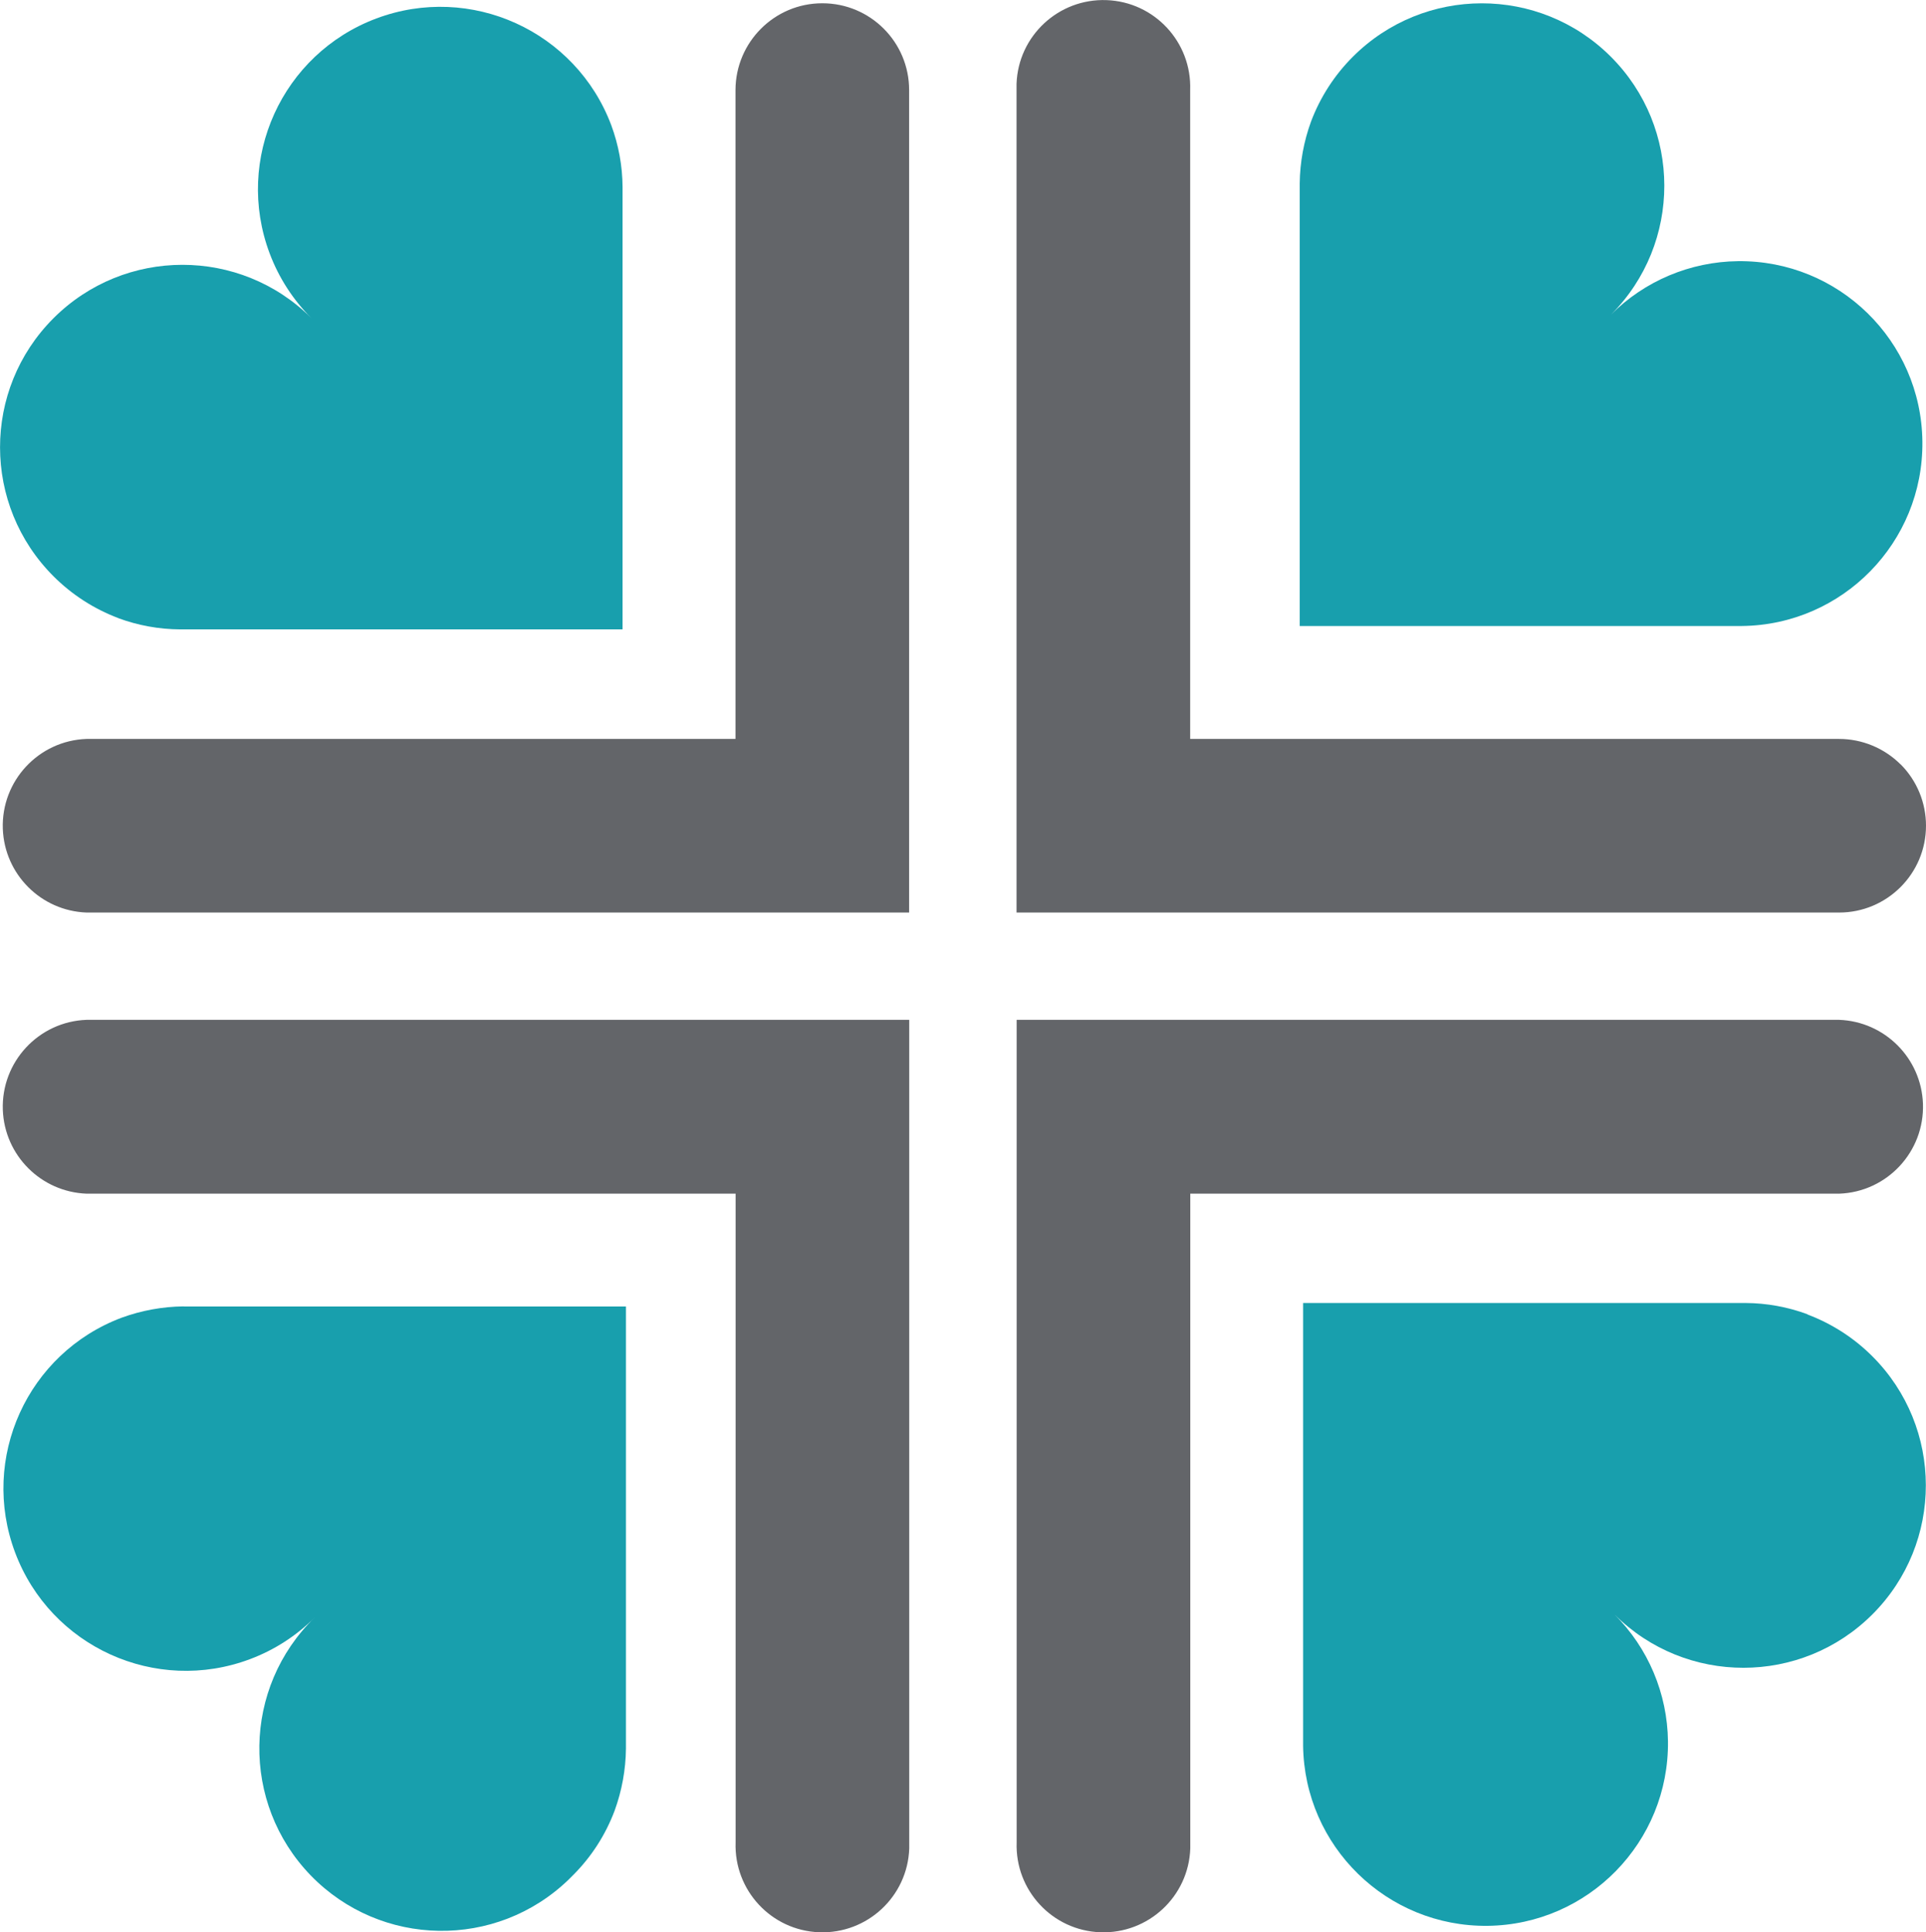
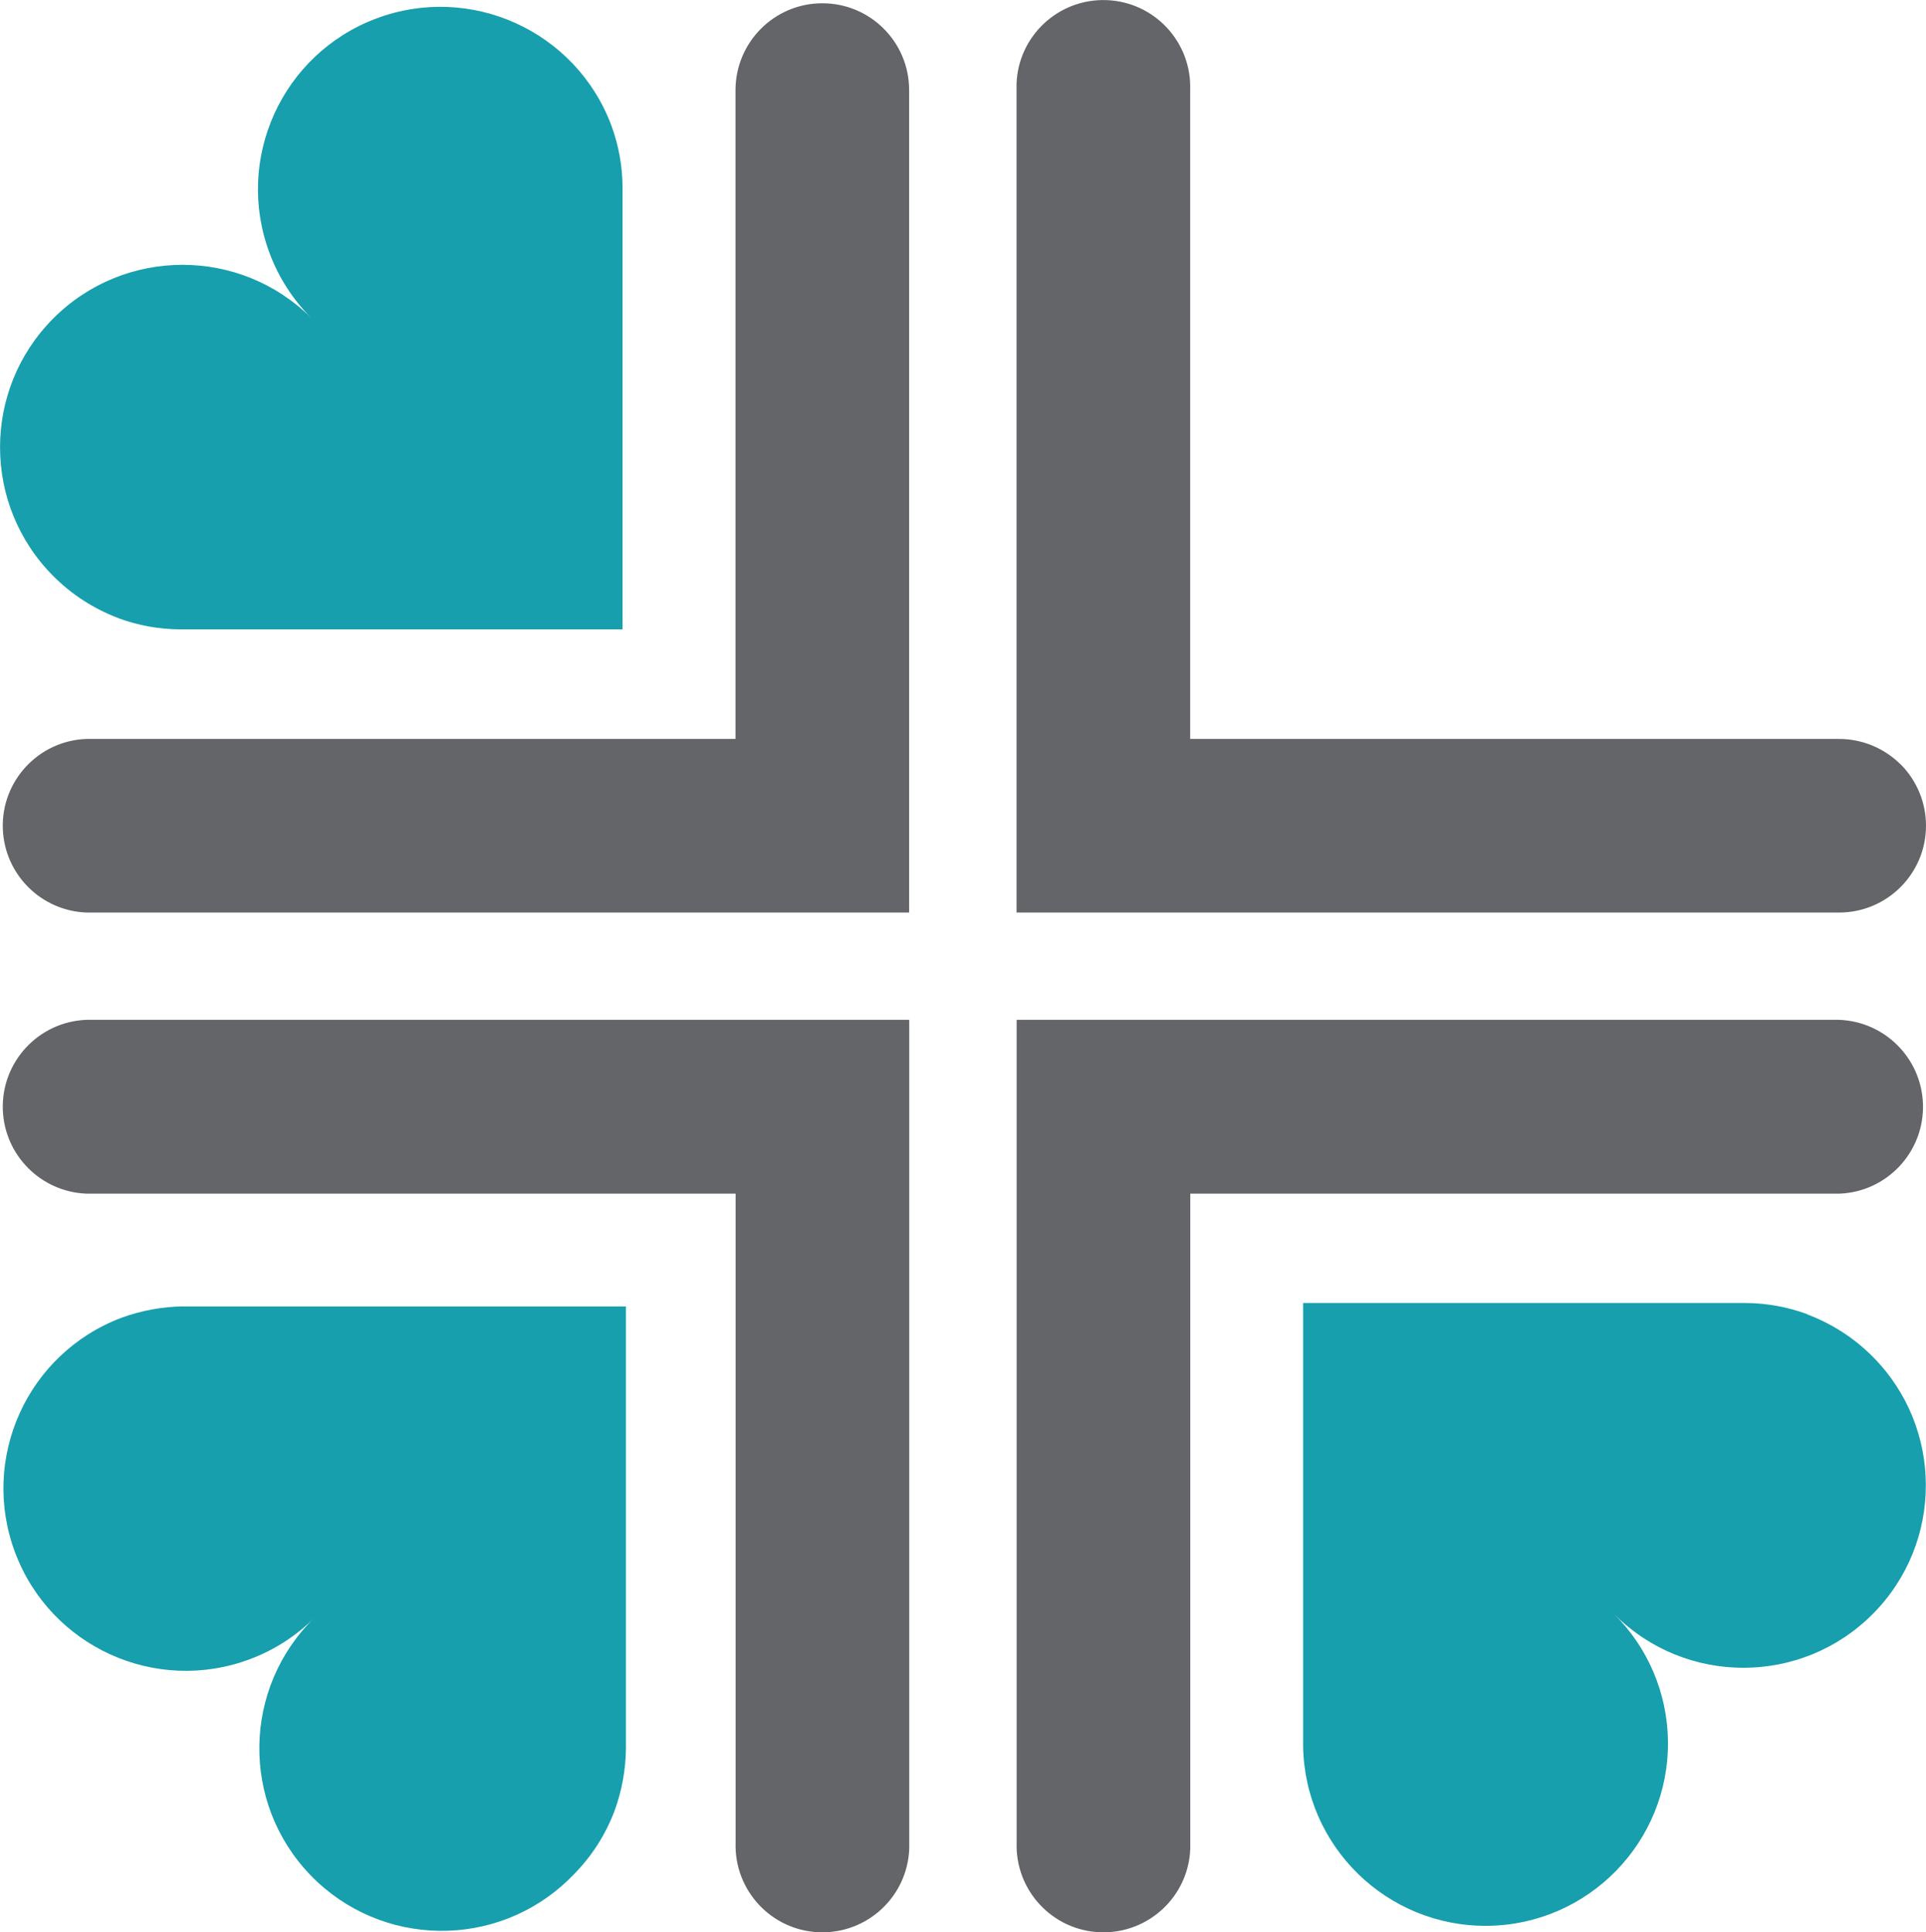
<svg xmlns="http://www.w3.org/2000/svg" id="Layer_2" data-name="Layer 2" viewBox="0 0 170.71 171.28">
  <defs>
    <style>
      .cls-1 {
        fill: #189fad;
      }

      .cls-2 {
        fill: #636569;
      }
    </style>
  </defs>
  <g id="Layer_1-2" data-name="Layer 1">
-     <path class="cls-1" d="M154.4,55.49c8.93-.1,16.09-7.42,15.99-16.35-.1-8.93-7.42-16.09-16.35-15.99-4.23,.05-8.27,1.75-11.25,4.74,6.31-6.32,6.3-16.56-.02-22.87-6.32-6.31-16.56-6.3-22.87,.02-1.63,1.63-2.89,3.59-3.7,5.74-.64,1.76-.98,3.61-1,5.48V55.49h39.2Z" />
    <path class="cls-1" d="M10.47,54.79c1.76,.65,3.62,.99,5.49,1H55.18V16.58c-.01-1.87-.35-3.72-1-5.48C51.04,2.74,41.71-1.5,33.35,1.64c-8.36,3.14-12.59,12.46-9.45,20.82,.81,2.16,2.07,4.11,3.7,5.74-6.32-6.31-16.56-6.3-22.87,.02-6.31,6.32-6.3,16.56,.02,22.87,1.63,1.63,3.59,2.89,5.74,3.7h-.02Z" />
    <path class="cls-1" d="M16.28,115.8c-1.87,.02-3.73,.36-5.49,1-8.36,3.14-12.59,12.46-9.45,20.82s12.46,12.59,20.82,9.45c2.16-.81,4.11-2.07,5.74-3.7-6.41,6.22-6.57,16.45-.36,22.87,6.22,6.41,16.45,6.57,22.87,.36,.12-.12,.24-.24,.36-.36,1.64-1.63,2.9-3.59,3.71-5.75,.64-1.76,.98-3.62,1-5.49v-39.19H16.28Z" />
    <path class="cls-1" d="M160.21,116.5c-1.76-.65-3.62-.99-5.49-1h-39.22v39.23c.11,8.93,7.43,16.08,16.36,15.98,8.93-.11,16.08-7.43,15.98-16.36-.05-4.22-1.75-8.26-4.74-11.24,6.32,6.31,16.56,6.3,22.87-.02s6.3-16.56-.02-22.87c-1.63-1.63-3.59-2.89-5.74-3.7v-.02Z" />
    <path class="cls-2" d="M168.45,67.75c-1.45-1.44-3.41-2.25-5.45-2.25h-57.51V7.98c.15-4.25-3.17-7.82-7.42-7.97-4.25-.15-7.82,3.17-7.97,7.42,0,.18,0,.37,0,.55V80.89h72.91c4.25,0,7.7-3.45,7.7-7.7,0-2.04-.81-4-2.25-5.44h-.01ZM72.88,.29c-4.24,0-7.68,3.45-7.69,7.69v57.52H7.67c-4.25,.15-7.57,3.72-7.42,7.97,.15,4.03,3.38,7.27,7.42,7.42H80.58V7.98c0-4.25-3.44-7.69-7.69-7.69h0Zm90.13,90.11H90.11v72.91c-.15,4.25,3.17,7.82,7.42,7.97,4.25,.15,7.82-3.17,7.97-7.42,0-.18,0-.37,0-.55v-57.5h57.51c4.26-.15,7.58-3.73,7.43-7.98-.15-4.04-3.39-7.28-7.43-7.43h0Zm-155.33,0c-4.26,.15-7.58,3.73-7.43,7.98,.15,4.04,3.39,7.28,7.43,7.43h57.52v57.5c-.15,4.25,3.17,7.82,7.42,7.97,4.25,.15,7.82-3.17,7.97-7.42,0-.18,0-.37,0-.55V90.4H7.68Z" />
  </g>
</svg>